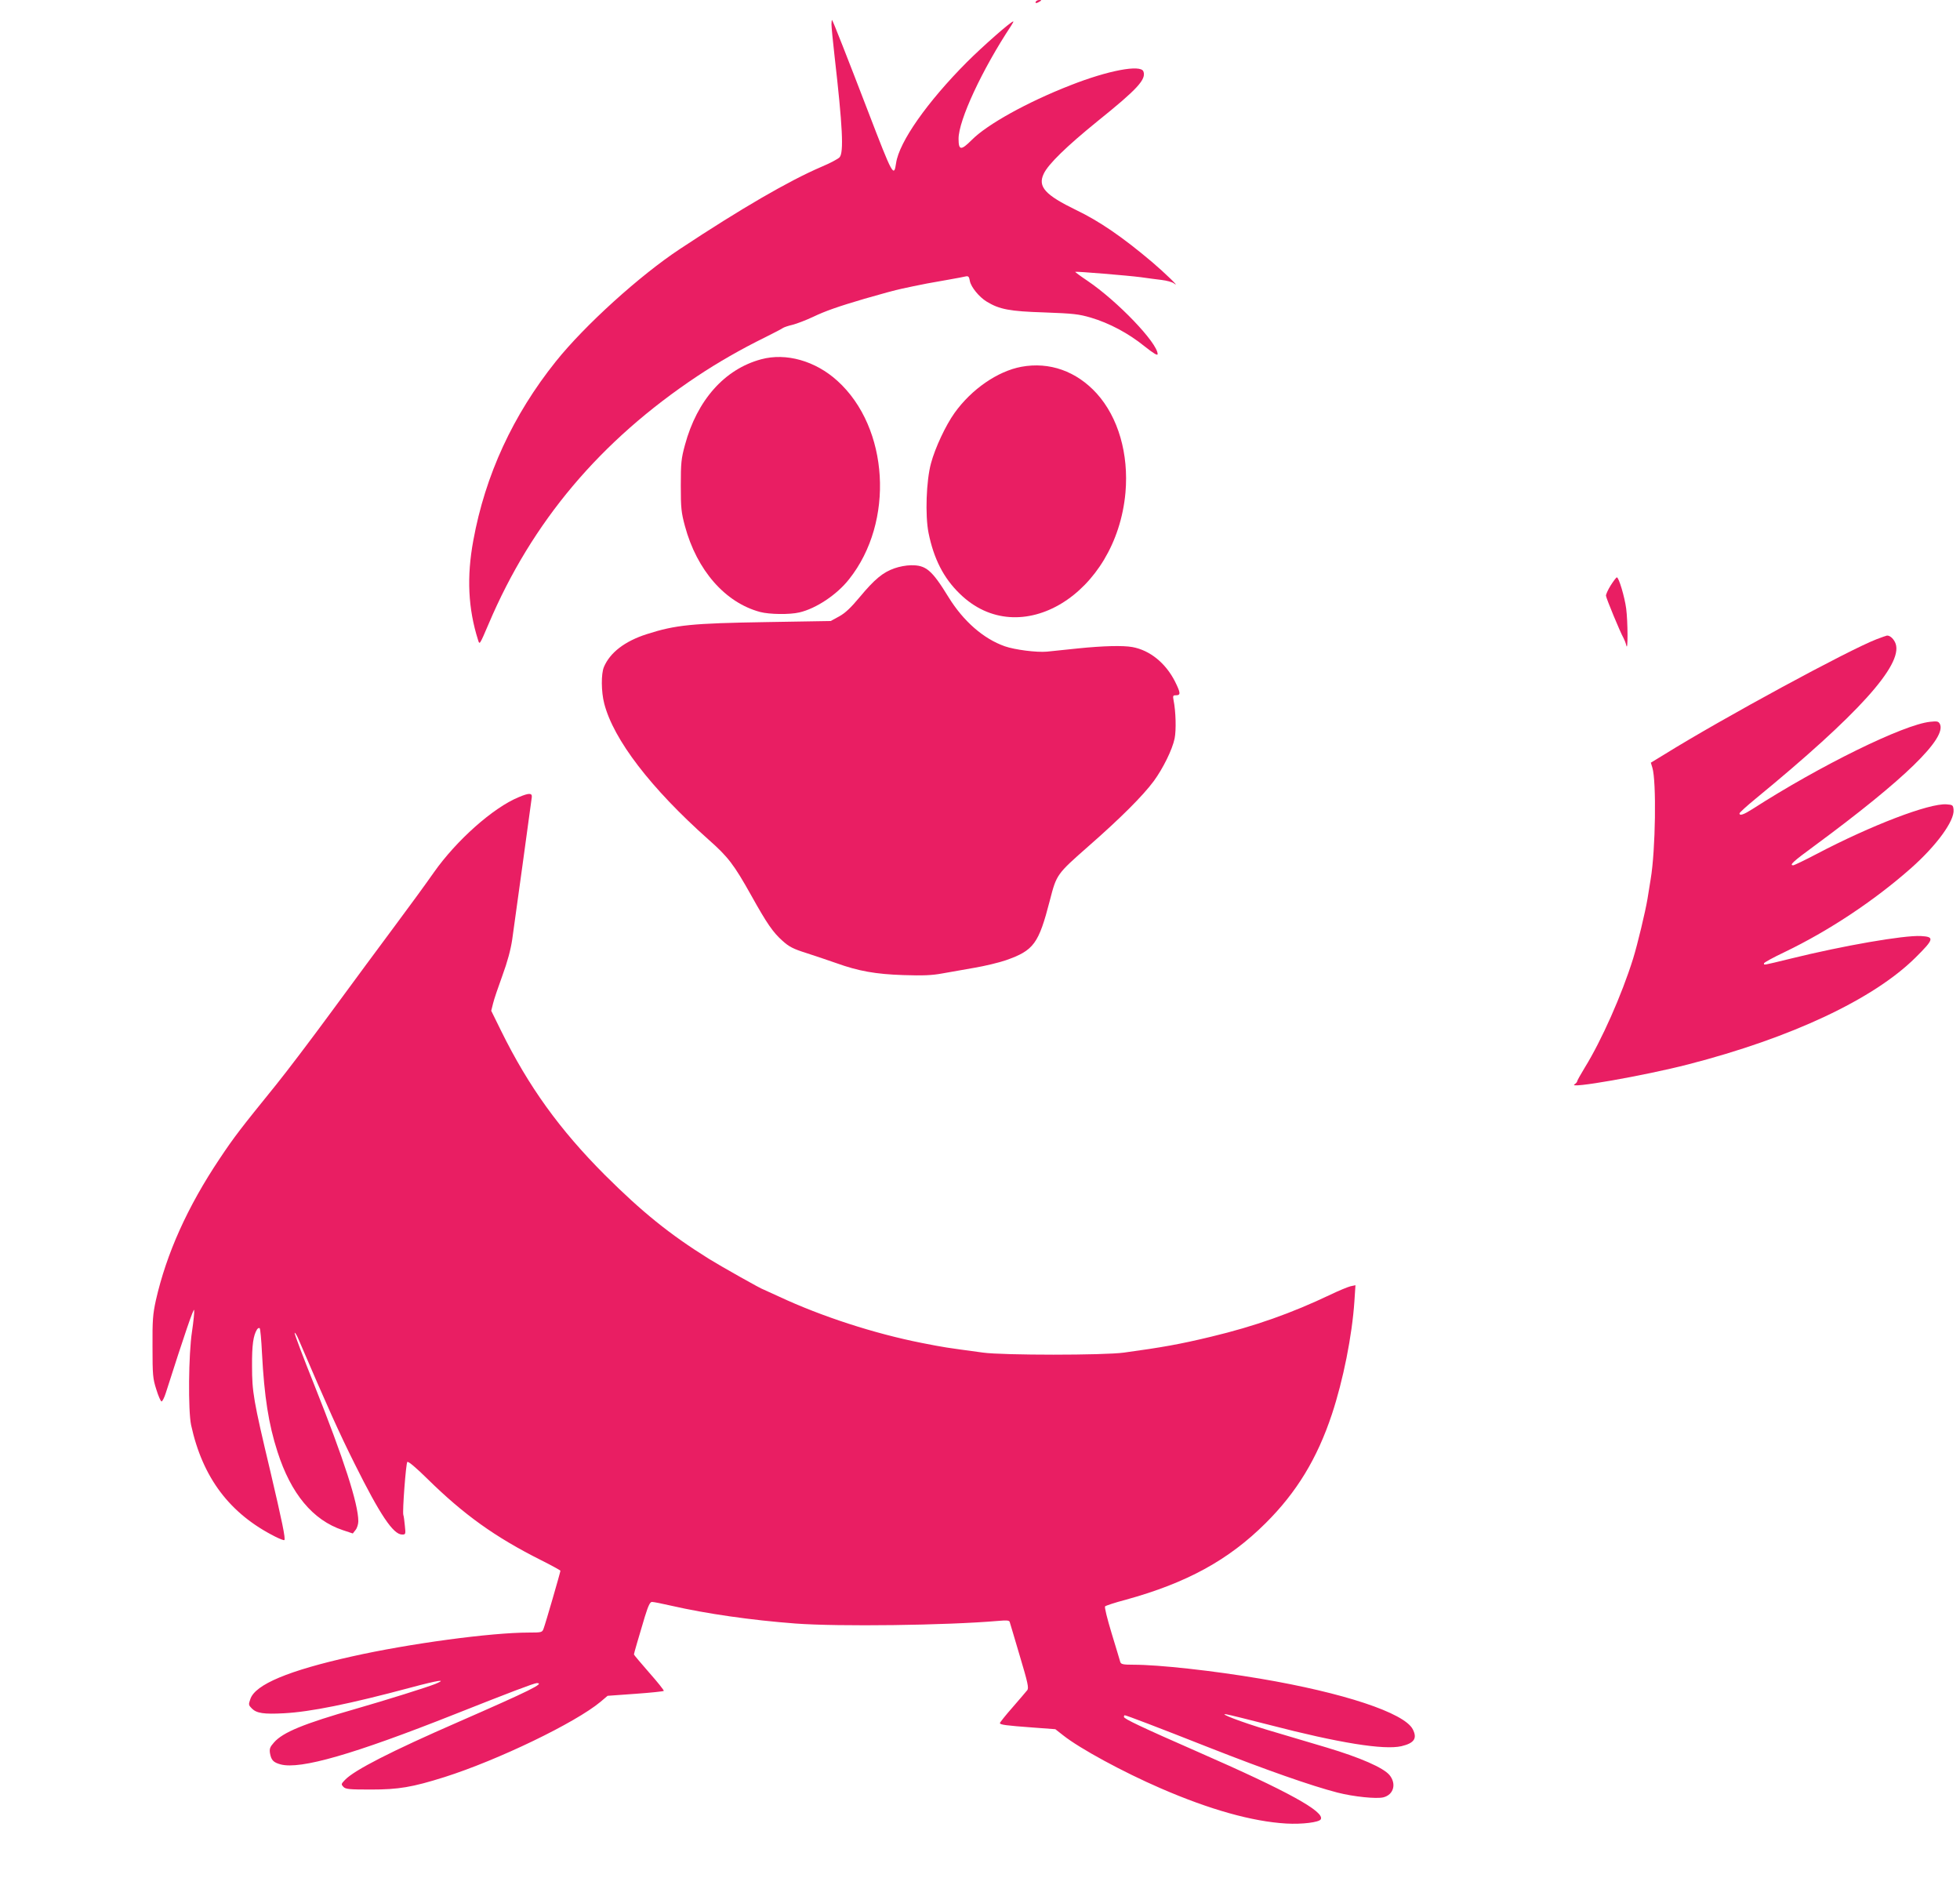
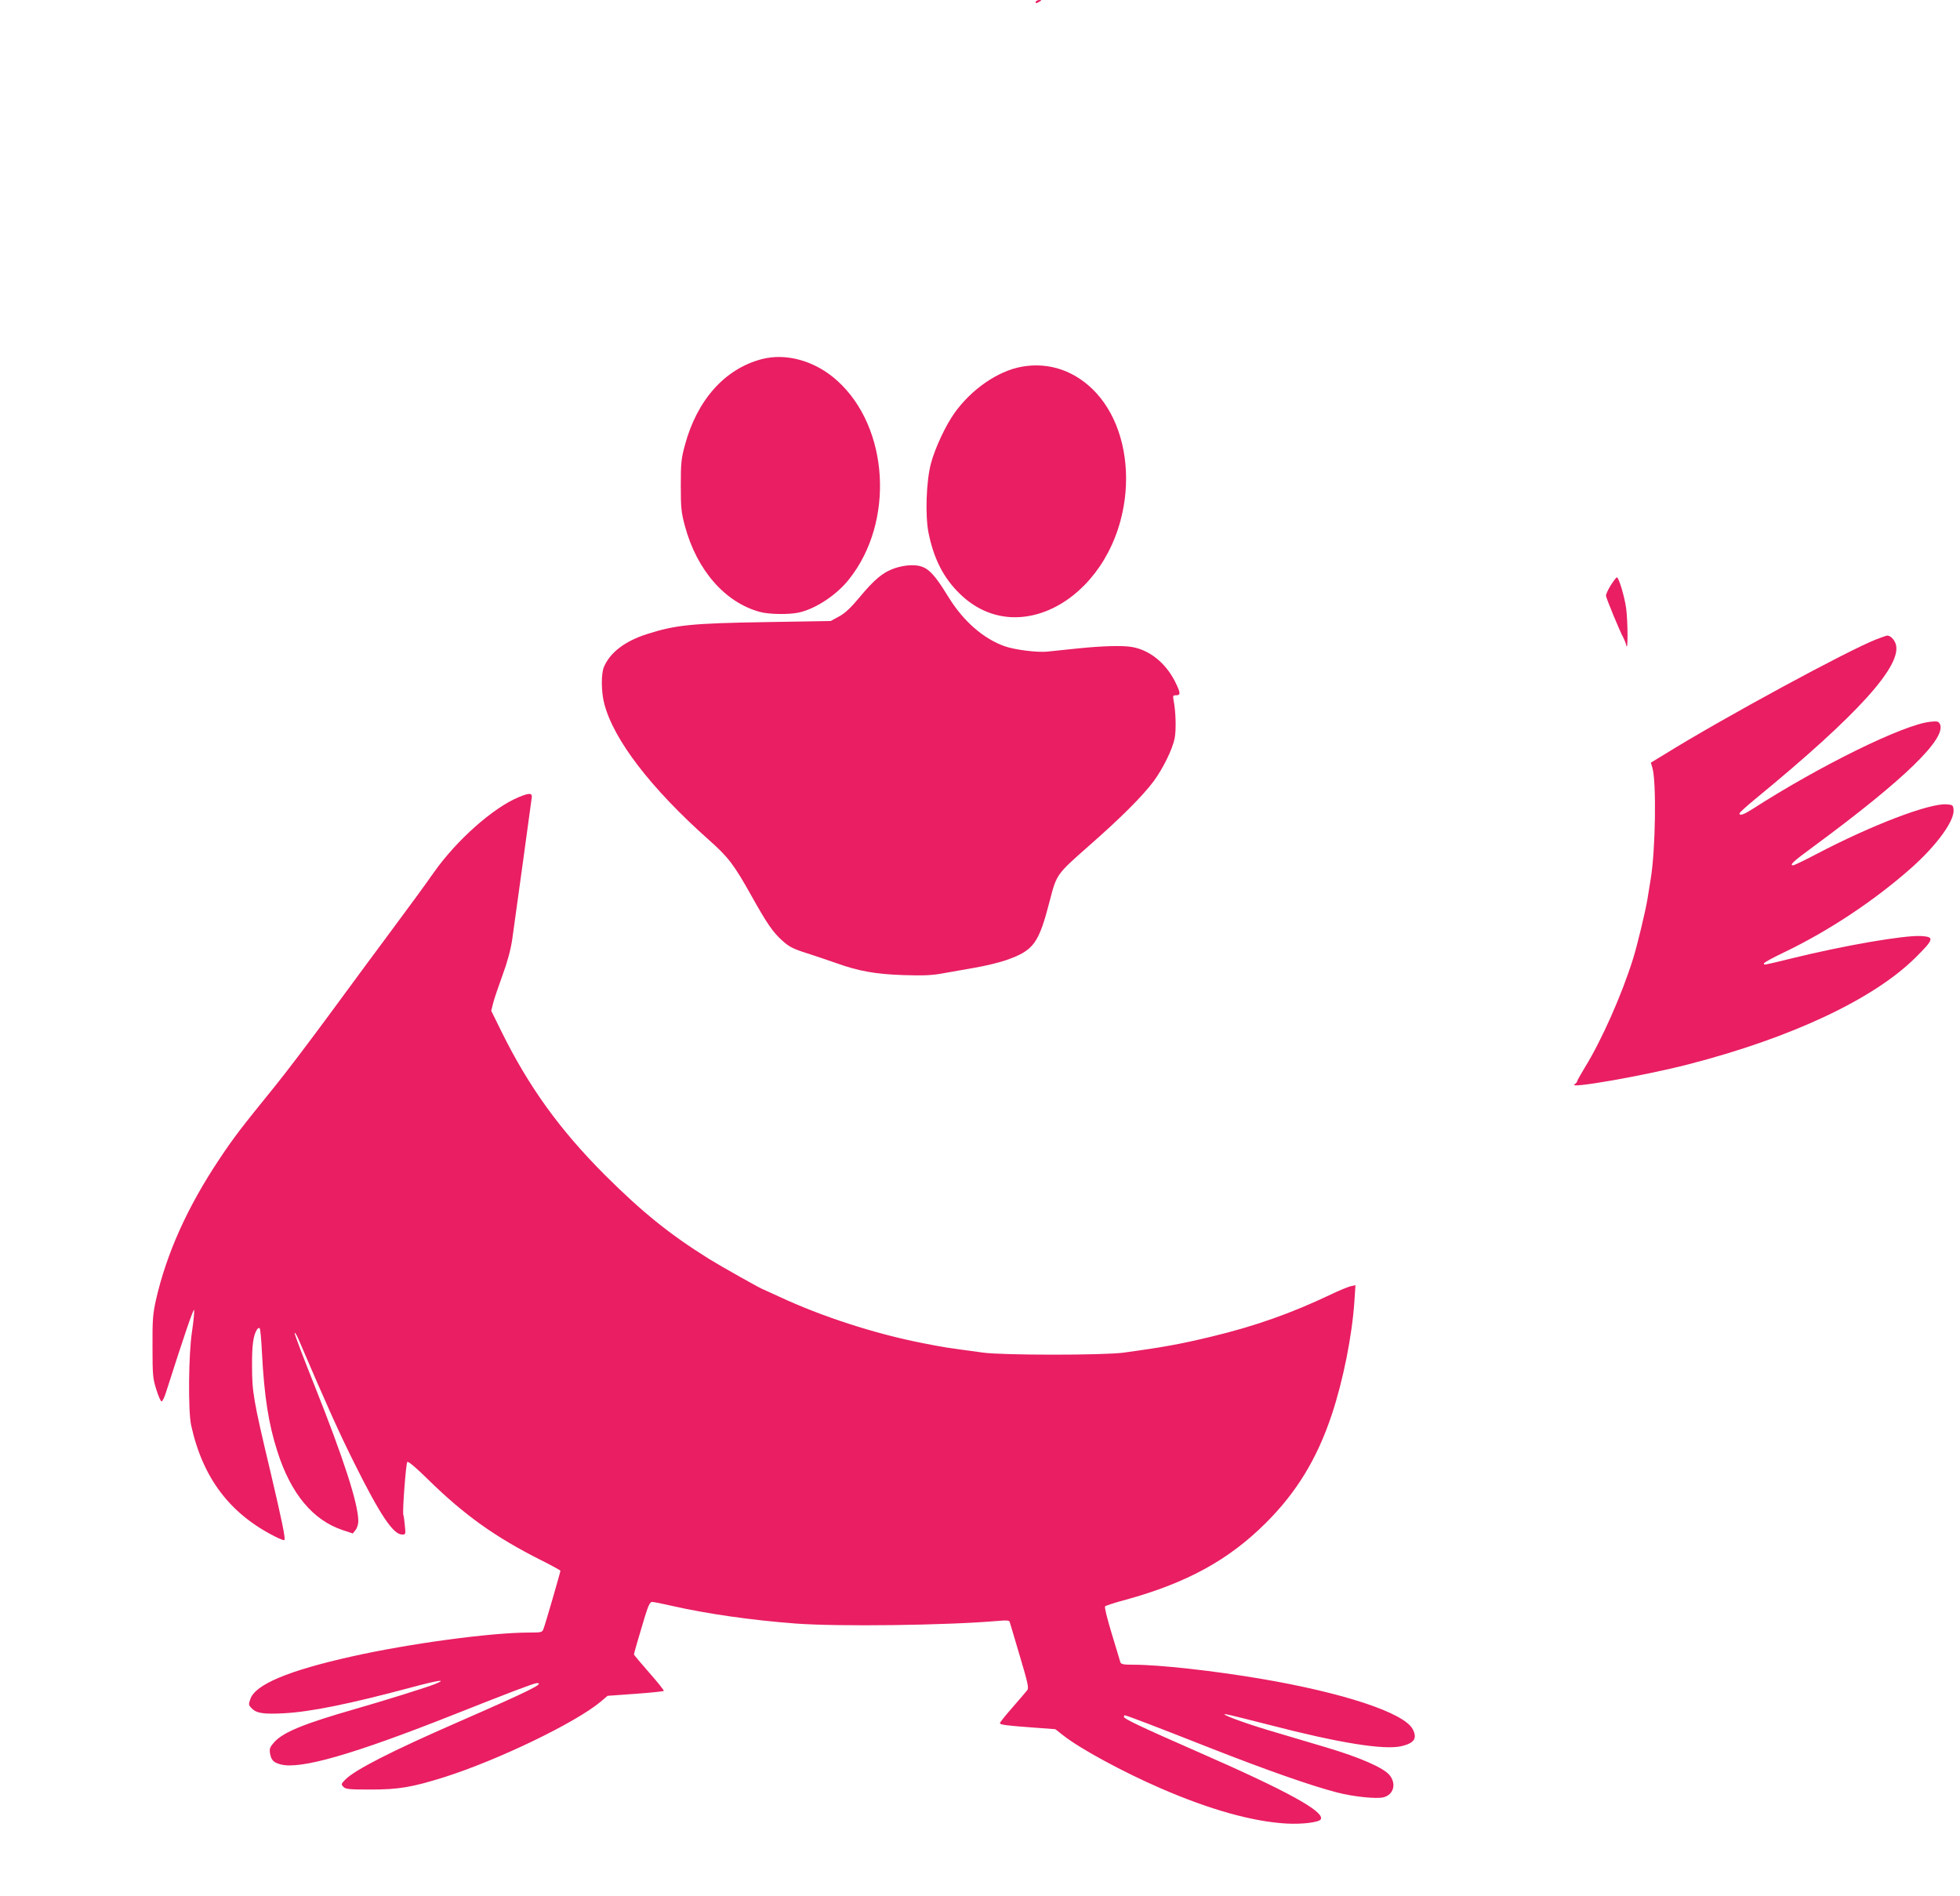
<svg xmlns="http://www.w3.org/2000/svg" version="1.0" width="1280pt" height="1238pt" viewBox="0 0 1280 1238" preserveAspectRatio="xMidYMid meet">
  <g transform="translate(0,1238) scale(0.1,-0.1)" fill="#e91e63" stroke="none">
    <path d="M6765 12370 c-8 -13 5 -13 25 0 13 8 13 10 -2 10 -9 0 -20 -4 -23 -10z" />
-     <path d="M5430 12222 c0 -18 9 -111 20 -207 53 -463 61 -630 33 -662 -10 -11 -63 -39 -118 -62 -212 -91 -523 -271 -925 -537 -262 -173 -620 -497 -810 -734 -280 -350 -461 -742 -539 -1169 -44 -238 -34 -445 31 -650 10 -33 10 -33 69 105 283 667 729 1196 1363 1618 132 88 289 178 440 252 60 30 114 58 120 63 6 4 34 14 61 20 28 7 88 30 135 52 79 38 165 68 335 118 107 31 206 58 245 66 19 4 53 11 75 16 50 11 114 23 230 43 50 9 100 18 111 21 18 4 23 -1 28 -31 8 -39 60 -103 109 -133 83 -51 151 -64 377 -71 191 -7 225 -11 304 -34 121 -36 245 -102 349 -186 62 -49 87 -64 87 -52 0 72 -262 346 -459 479 -45 30 -81 57 -79 58 5 4 343 -24 428 -35 41 -6 103 -14 136 -18 34 -4 70 -14 80 -22 50 -37 -62 71 -141 138 -195 165 -346 268 -496 340 -204 99 -253 153 -213 237 29 63 150 180 352 344 260 209 319 273 299 325 -18 46 -231 6 -477 -91 -282 -110 -544 -256 -643 -356 -71 -71 -87 -70 -87 7 0 121 154 452 344 739 10 15 16 27 13 27 -15 0 -202 -165 -302 -265 -260 -261 -443 -522 -463 -660 -14 -96 -22 -82 -182 335 -136 354 -230 593 -236 599 -2 2 -4 -10 -4 -27z" />
    <path d="M4971 10034 c-239 -64 -419 -267 -498 -560 -24 -88 -27 -117 -27 -264 0 -147 3 -176 27 -265 78 -289 263 -500 491 -561 60 -16 193 -18 256 -3 109 25 246 116 325 217 298 374 261 990 -76 1295 -144 131 -336 185 -498 141z" />
    <path d="M6670 9985 c-155 -29 -325 -146 -436 -301 -58 -81 -127 -228 -154 -329 -31 -113 -39 -340 -16 -455 34 -168 98 -294 202 -395 393 -388 1024 -5 1084 659 22 252 -47 491 -188 647 -132 145 -308 208 -492 174z" />
    <path d="M5841 8669 c-75 -26 -130 -72 -225 -186 -60 -72 -96 -106 -136 -128 l-55 -30 -420 -7 c-487 -8 -592 -18 -782 -79 -143 -46 -239 -120 -279 -214 -19 -45 -18 -162 2 -239 61 -236 304 -553 682 -889 128 -113 166 -164 277 -362 103 -185 143 -243 205 -298 43 -39 70 -53 159 -81 58 -19 145 -48 193 -65 145 -52 256 -72 438 -78 128 -4 185 -2 255 11 50 9 144 25 210 37 65 11 157 33 204 49 182 64 214 107 287 390 44 171 45 172 253 355 209 183 355 329 426 425 60 82 121 205 136 278 11 54 8 177 -7 250 -5 28 -4 32 14 32 34 0 33 14 -4 89 -61 121 -164 205 -279 226 -62 11 -189 8 -356 -9 -85 -9 -175 -18 -202 -21 -67 -6 -209 12 -275 35 -139 49 -270 163 -367 320 -110 179 -148 211 -247 209 -29 0 -77 -9 -107 -20z" />
    <path d="M10519 8558 c-18 -29 -32 -60 -31 -68 1 -16 94 -241 114 -275 6 -11 15 -33 19 -50 11 -45 10 156 -1 241 -10 76 -48 204 -61 204 -4 0 -22 -24 -40 -52z" />
    <path d="M12255 8206 c-184 -71 -1005 -516 -1382 -750 l-92 -56 10 -33 c27 -87 21 -538 -11 -727 -5 -30 -14 -89 -21 -130 -13 -79 -65 -297 -94 -390 -74 -237 -206 -534 -316 -712 -27 -44 -49 -84 -49 -88 0 -5 -8 -14 -17 -20 -54 -33 455 56 742 130 672 173 1209 425 1483 696 123 122 127 137 37 142 -112 6 -509 -63 -853 -148 -185 -45 -172 -43 -172 -30 0 5 60 38 134 73 287 138 584 334 827 549 167 148 284 309 277 381 -3 30 -6 32 -46 35 -113 8 -492 -137 -848 -324 -78 -41 -147 -74 -153 -74 -28 0 -1 25 137 126 590 435 869 706 820 798 -9 16 -18 18 -63 13 -173 -18 -719 -286 -1159 -569 -58 -37 -86 -47 -86 -29 0 5 48 49 108 98 665 546 958 870 912 1009 -11 31 -36 55 -57 54 -4 -1 -35 -11 -68 -24z" />
    <path d="M3388 7175 c-168 -69 -408 -283 -555 -492 -48 -69 -162 -225 -253 -347 -91 -122 -275 -371 -410 -555 -135 -184 -301 -403 -370 -488 -230 -284 -271 -337 -365 -478 -211 -315 -348 -621 -417 -925 -20 -92 -23 -130 -22 -305 0 -183 2 -207 25 -278 13 -43 29 -78 34 -78 6 1 18 25 27 53 126 395 183 560 186 544 2 -10 -4 -73 -14 -140 -23 -149 -26 -516 -6 -611 75 -344 252 -579 550 -729 30 -15 56 -25 59 -22 9 8 -15 123 -92 451 -110 462 -119 516 -119 685 -1 137 8 201 33 240 6 8 13 11 17 7 4 -3 11 -78 15 -164 15 -283 43 -462 101 -642 88 -275 231 -447 426 -512 l66 -22 18 23 c10 12 18 38 18 57 0 113 -95 407 -286 886 -75 187 -133 341 -130 344 3 3 15 -16 26 -43 189 -441 264 -608 367 -814 165 -331 251 -460 309 -460 23 0 24 2 18 57 -3 32 -7 64 -10 71 -7 22 17 337 26 346 6 6 59 -39 132 -111 237 -233 440 -379 741 -530 70 -35 127 -67 127 -69 0 -9 -99 -351 -110 -378 -9 -25 -12 -26 -97 -26 -246 0 -781 -72 -1155 -156 -413 -92 -631 -183 -663 -278 -13 -36 -12 -40 10 -62 31 -31 78 -38 209 -31 172 9 426 60 829 168 183 49 240 57 161 24 -54 -22 -319 -105 -524 -164 -335 -96 -473 -152 -531 -219 -26 -29 -30 -41 -26 -69 8 -46 22 -61 70 -74 129 -34 474 65 1135 327 358 142 521 204 538 204 55 0 -47 -50 -511 -253 -438 -191 -681 -315 -742 -379 -26 -27 -26 -29 -10 -46 15 -15 39 -17 180 -17 180 0 269 15 479 81 350 111 856 355 1020 492 l46 39 181 13 c100 7 183 16 186 19 2 4 -41 58 -96 120 -54 62 -99 115 -99 118 0 7 30 109 71 246 23 74 34 97 47 97 10 0 67 -11 127 -25 228 -52 519 -94 810 -116 281 -21 986 -12 1322 17 57 5 74 4 77 -7 3 -8 32 -108 66 -222 53 -177 60 -210 48 -224 -7 -9 -50 -59 -95 -111 -46 -52 -83 -99 -83 -103 0 -11 39 -16 214 -29 l148 -11 51 -40 c108 -86 392 -240 637 -346 320 -139 598 -217 820 -230 104 -6 213 8 225 27 30 49 -215 184 -800 440 -372 163 -485 217 -485 229 0 6 2 11 5 11 10 0 217 -79 549 -210 374 -147 670 -251 841 -295 105 -27 254 -42 299 -31 68 17 87 89 40 146 -41 48 -189 113 -409 179 -110 33 -284 84 -387 115 -170 51 -330 112 -268 102 14 -2 140 -33 280 -69 454 -118 748 -165 862 -139 84 20 105 51 74 111 -56 107 -452 238 -996 330 -308 52 -661 91 -827 91 -69 0 -82 3 -87 18 -2 9 -28 93 -56 186 -30 99 -48 172 -43 177 5 5 65 25 134 43 399 110 672 259 915 501 202 201 336 421 432 710 74 223 132 514 147 737 l7 106 -33 -7 c-19 -5 -77 -29 -129 -54 -256 -122 -496 -207 -780 -275 -203 -49 -321 -70 -570 -104 -130 -18 -790 -18 -920 0 -257 35 -241 32 -400 63 -309 61 -655 173 -933 303 -55 25 -100 46 -101 46 -9 0 -284 155 -356 200 -258 161 -437 306 -681 549 -295 296 -497 576 -676 939 l-65 132 12 48 c6 26 34 108 61 182 33 90 54 168 64 235 14 97 123 890 128 930 3 28 -19 28 -85 0z" />
  </g>
</svg>